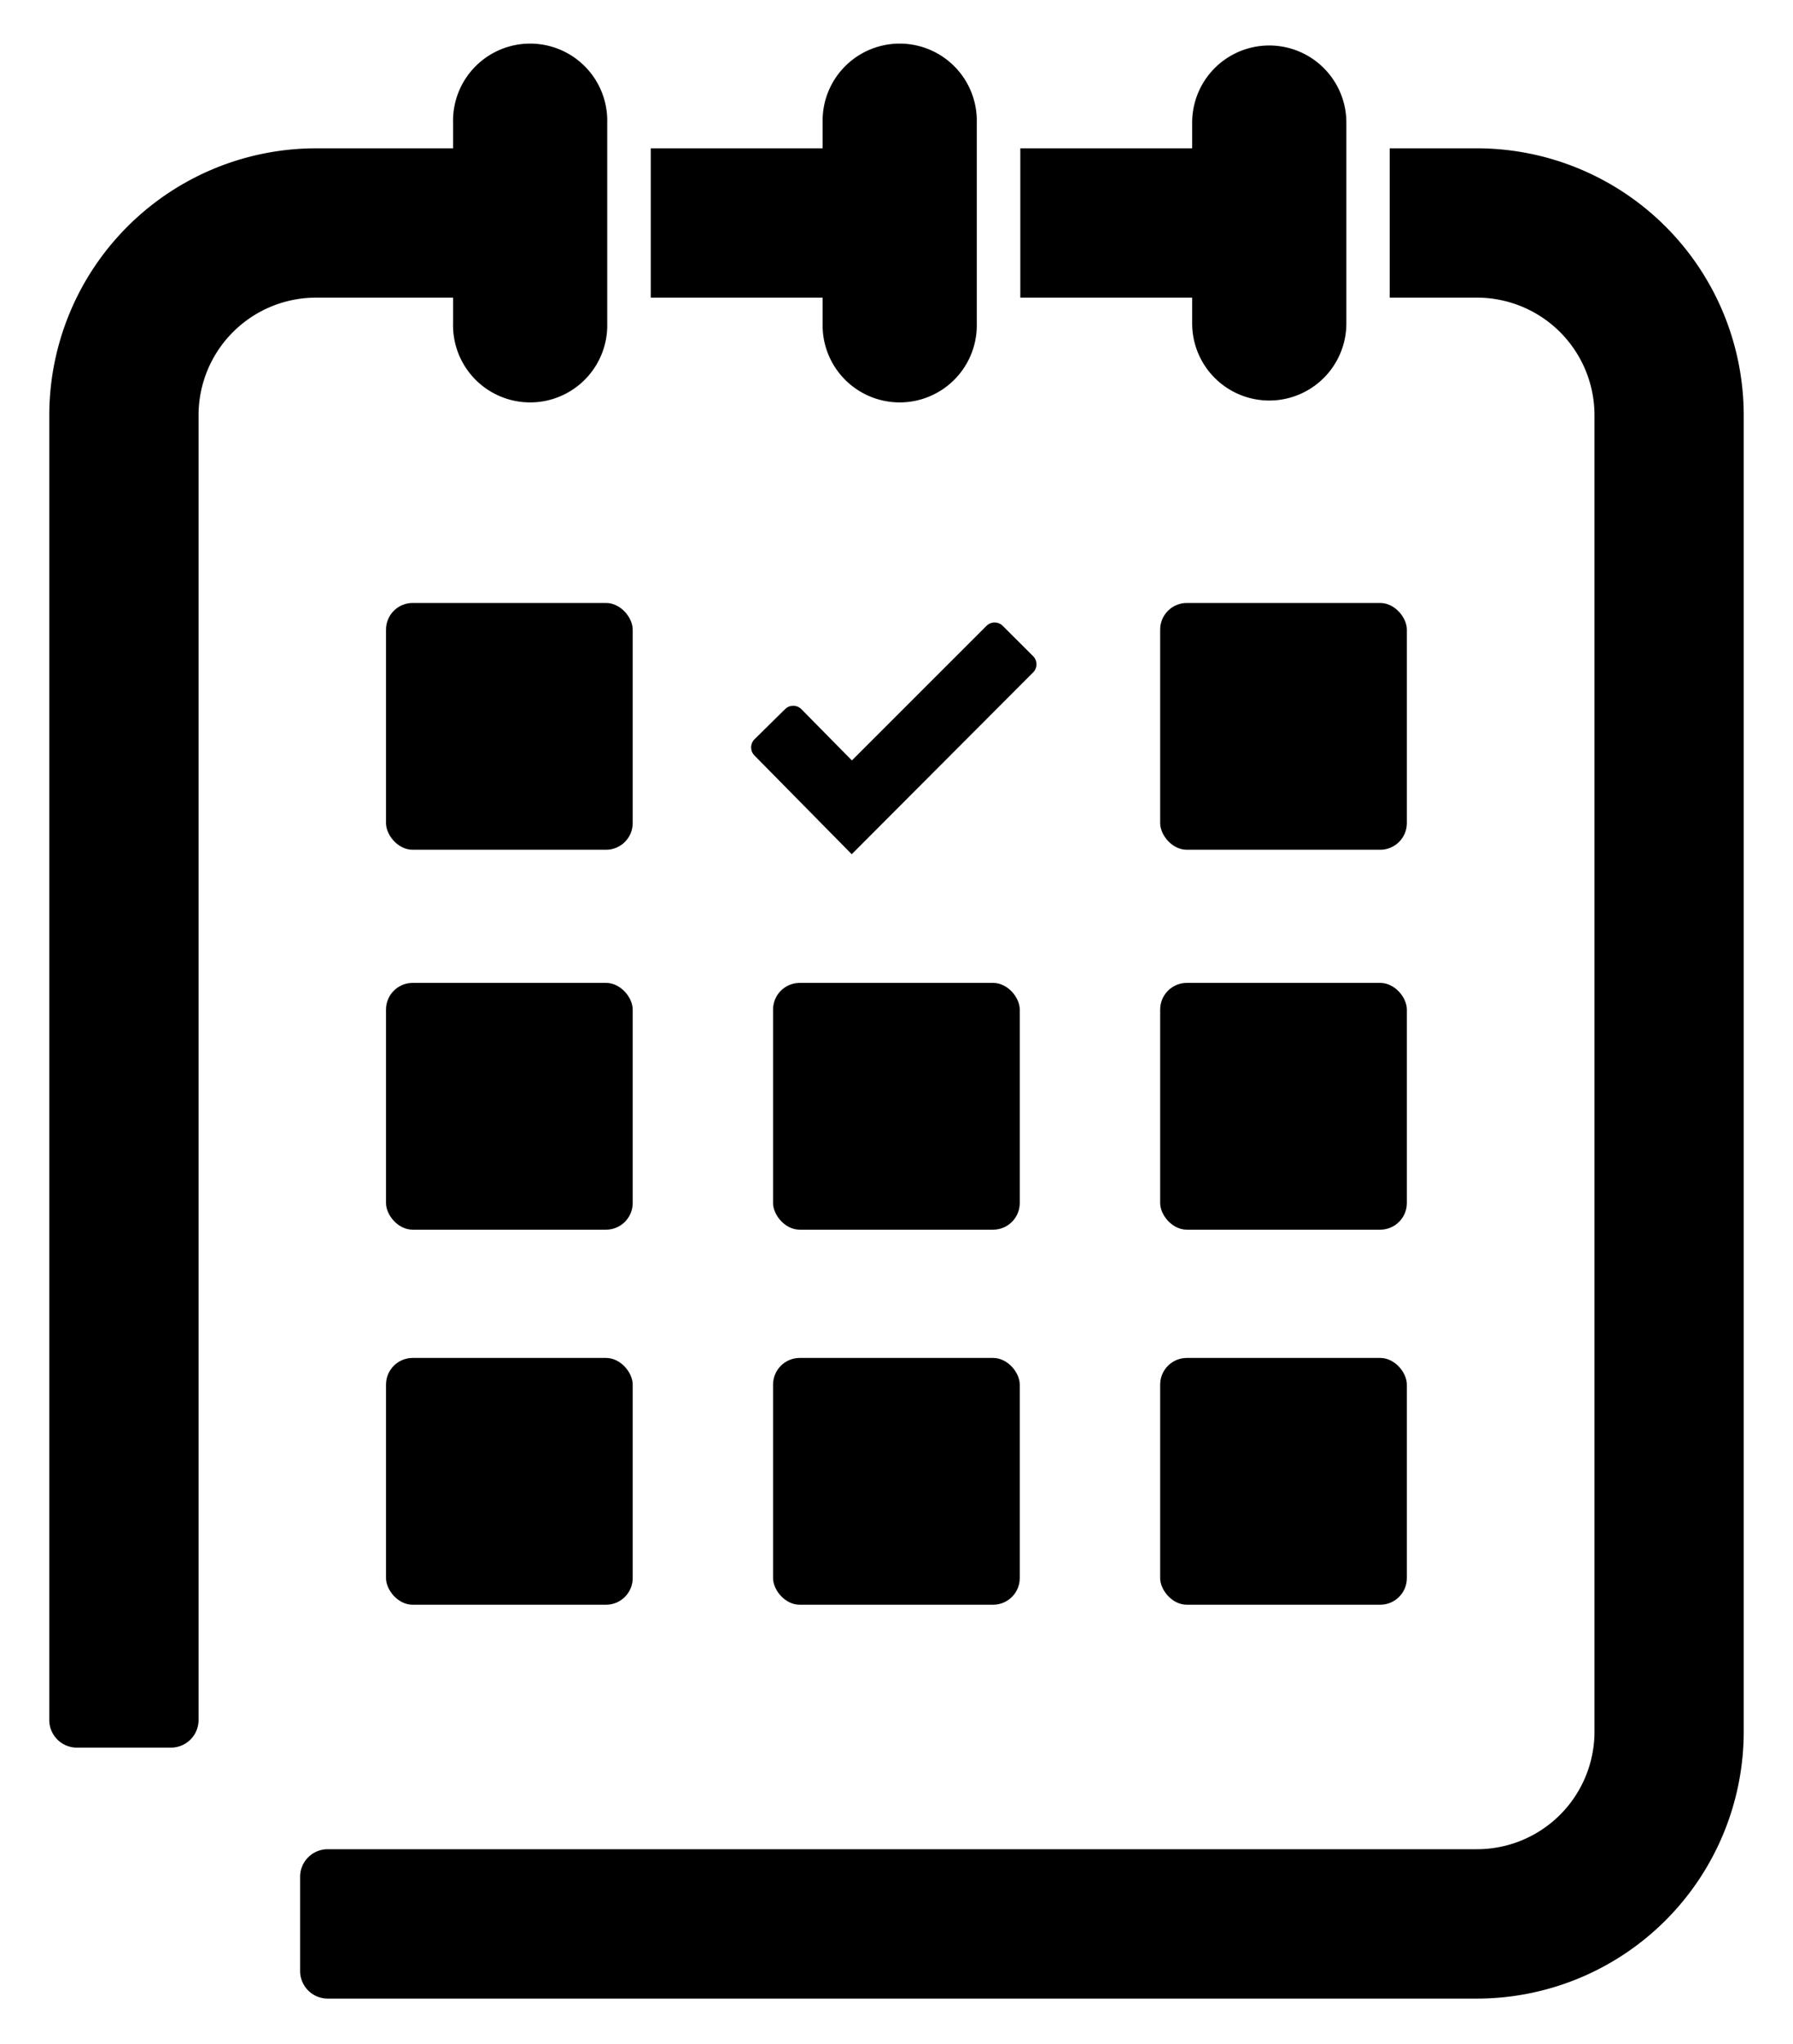
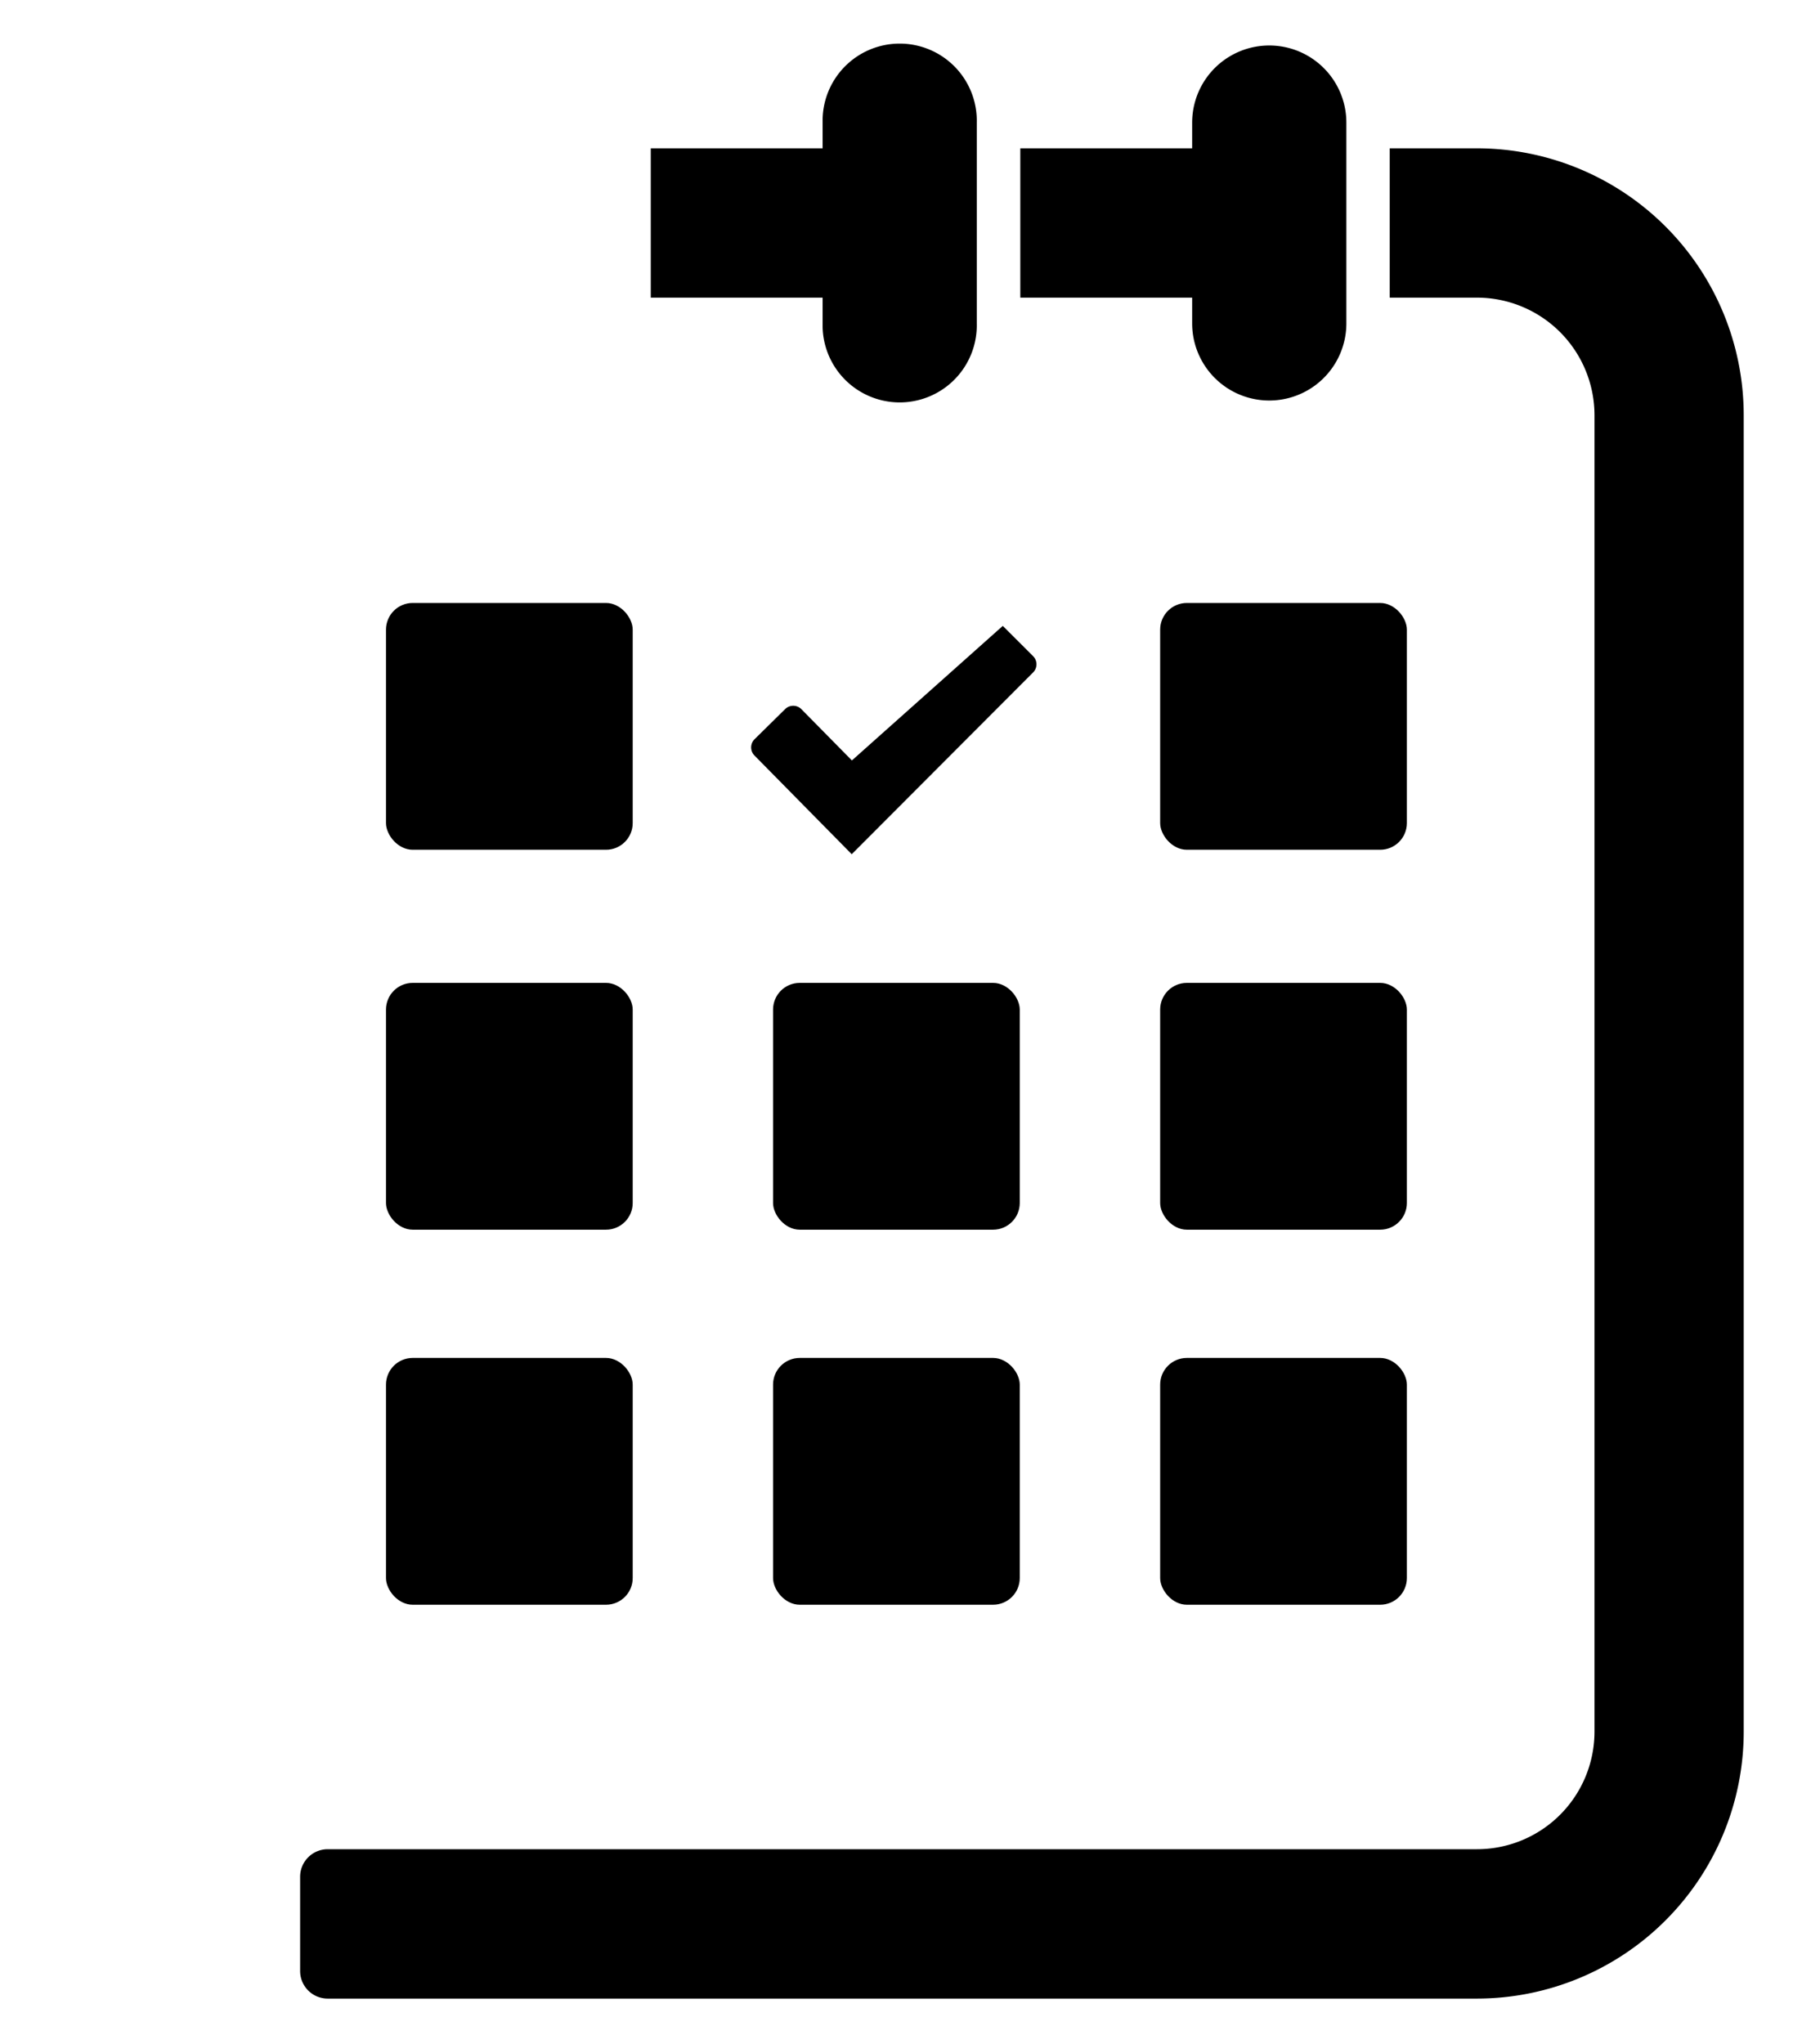
<svg xmlns="http://www.w3.org/2000/svg" id="Layer_1" data-name="Layer 1" viewBox="0 0 390 444.45">
  <path d="M259.31,70.32a16.77,16.77,0,1,0,33.54,0V26.66a16.77,16.77,0,1,0-33.54,0v5.59H221.93V64.72h37.38Z" />
  <path d="M178.93,70.32a16.77,16.77,0,1,0,33.53,0V26.66a16.77,16.77,0,1,0-33.53,0v5.59H141.55V64.72h37.38Z" />
  <rect x="83.96" y="213.72" width="53.66" height="53.66" rx="5.8" />
  <rect x="168.15" y="213.72" width="53.66" height="53.66" rx="5.8" />
  <rect x="83.96" y="295.27" width="53.66" height="53.66" rx="5.8" />
  <rect x="168.15" y="295.27" width="53.66" height="53.66" rx="5.8" />
  <rect x="252.35" y="295.27" width="53.66" height="53.66" rx="5.8" />
  <rect x="252.35" y="213.72" width="53.66" height="53.66" rx="5.8" />
  <rect x="83.96" y="131.11" width="53.66" height="53.66" rx="5.8" />
  <rect x="252.35" y="131.11" width="53.66" height="53.66" rx="5.8" />
  <path d="M321.28,32.25h-19V64.72h19a25.57,25.57,0,0,1,25.54,25.54v286.3a25.56,25.56,0,0,1-25.54,25.53h-250a6,6,0,0,0-6,6v20.48a6,6,0,0,0,6,6h250a58.06,58.06,0,0,0,58-58V90.26A58.06,58.06,0,0,0,321.28,32.25Z" />
-   <path d="M98.55,64.72v5.6a16.77,16.77,0,1,0,33.53,0V26.66a16.77,16.77,0,1,0-33.53,0v5.59H68.72a58.07,58.07,0,0,0-58,58V374a6,6,0,0,0,6,6H37.19a6,6,0,0,0,6-6V90.26A25.56,25.56,0,0,1,68.72,64.72Z" />
-   <path d="M174.31,154.2a2.51,2.51,0,0,0-3.55,0l-6.64,6.54a2.51,2.51,0,0,0,0,3.55l21.14,21.45,39.45-39.52a2.51,2.51,0,0,0,0-3.55l-6.59-6.58a2.51,2.51,0,0,0-3.55,0L185.3,165.35Z" />
+   <path d="M174.31,154.2a2.51,2.51,0,0,0-3.55,0l-6.64,6.54a2.51,2.51,0,0,0,0,3.55l21.14,21.45,39.45-39.52a2.51,2.51,0,0,0,0-3.55l-6.59-6.58L185.3,165.35Z" />
</svg>